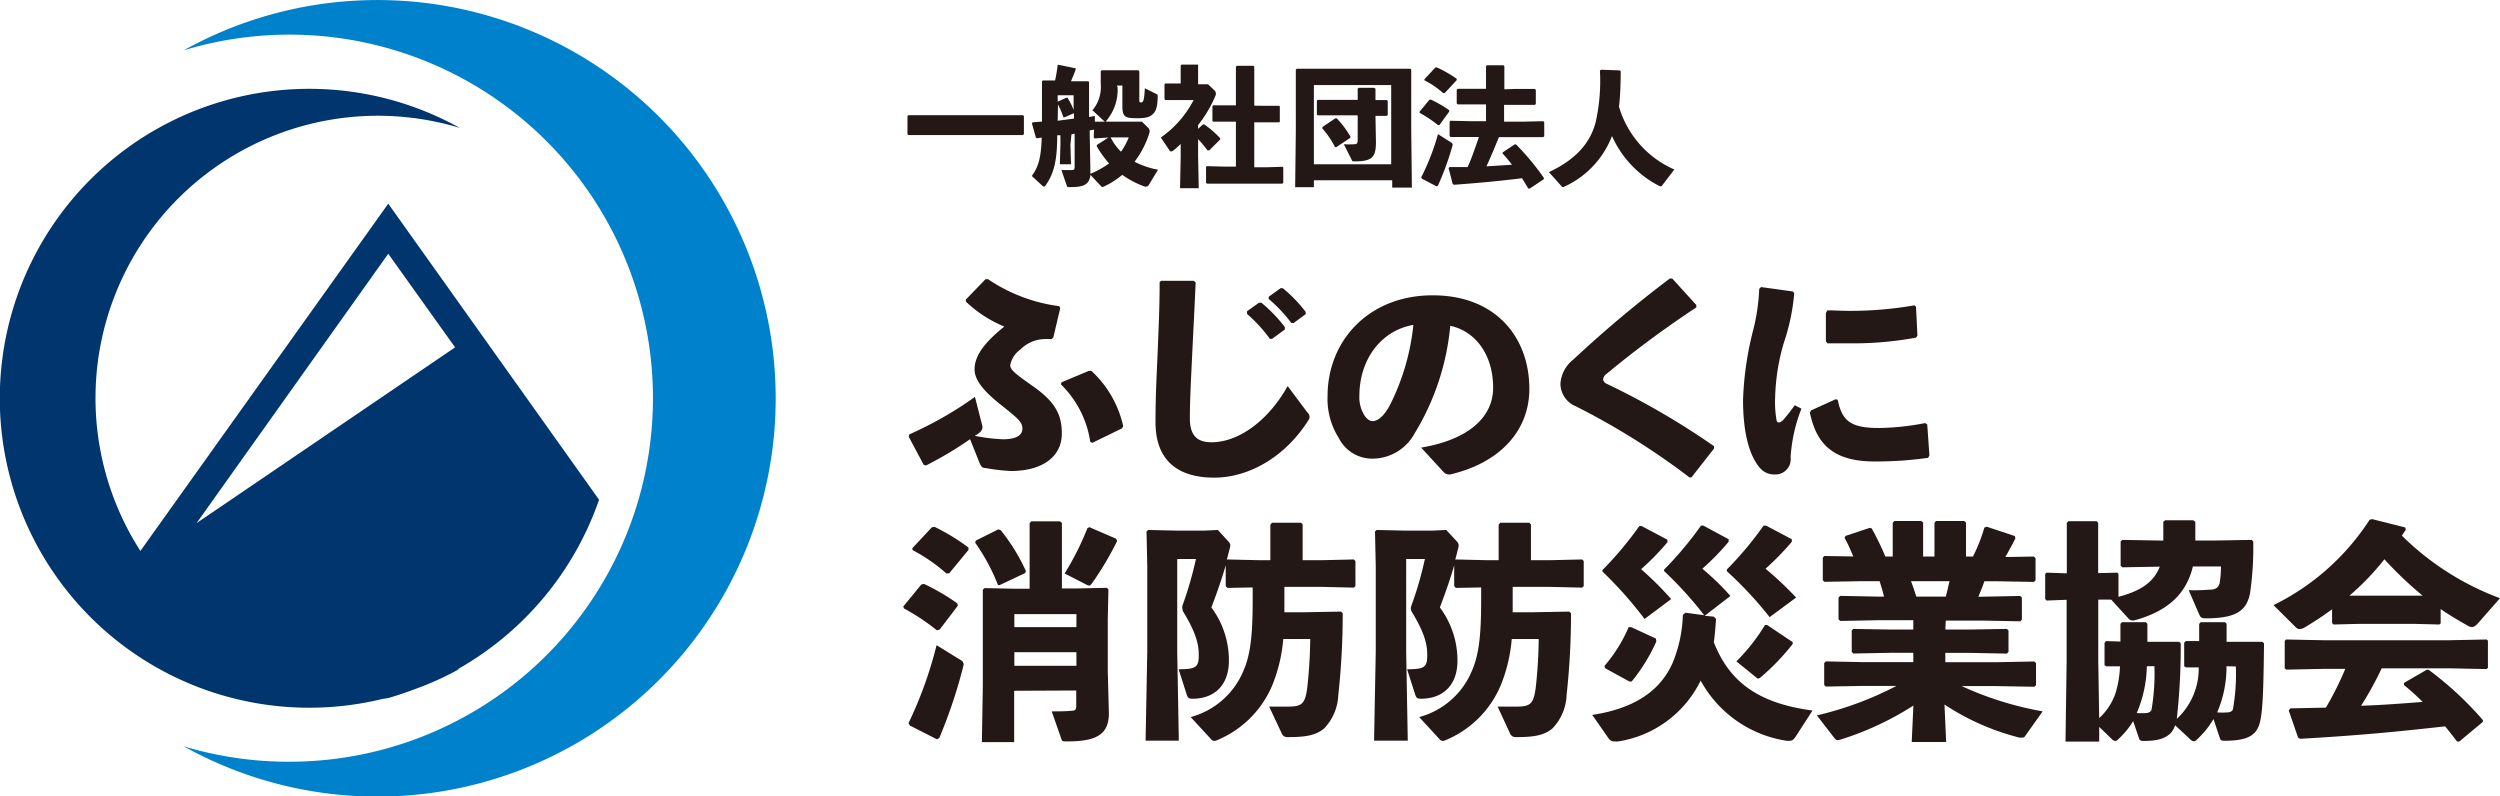
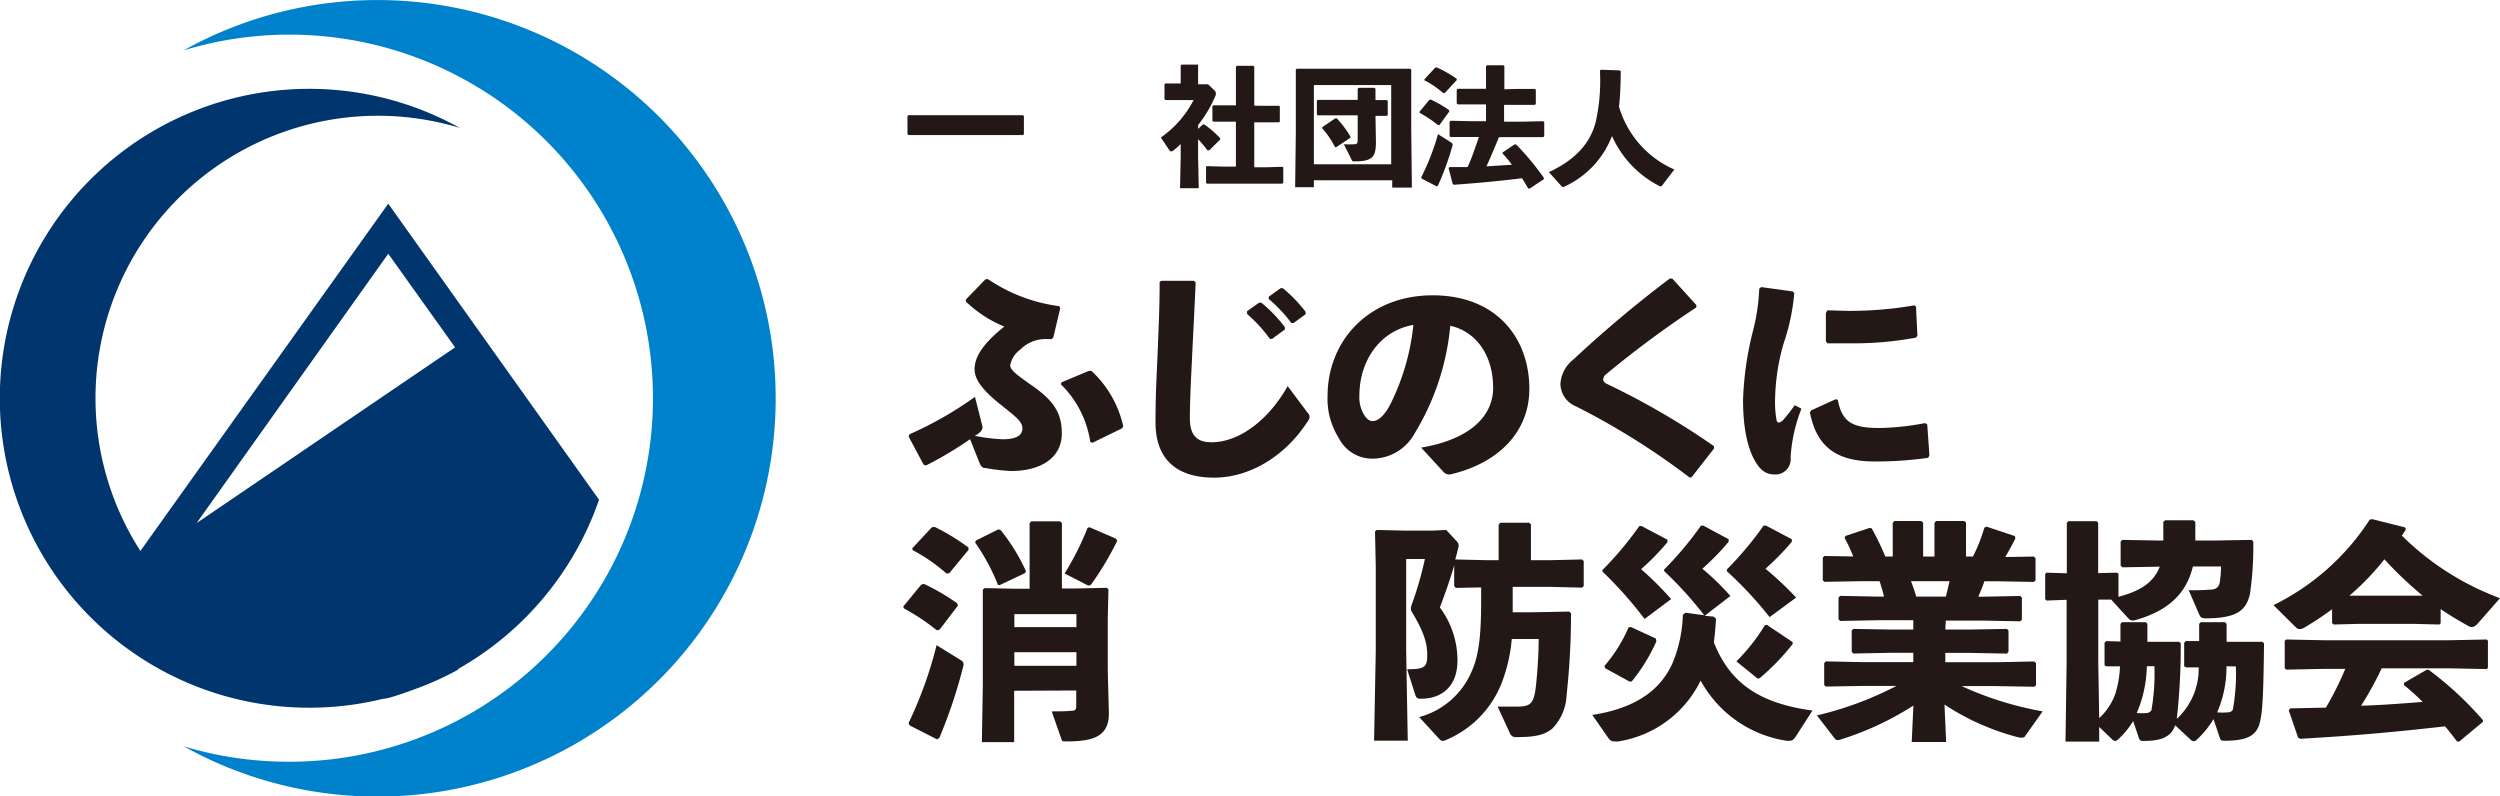
<svg xmlns="http://www.w3.org/2000/svg" width="267.09" height="85.09" viewBox="0 0 267.09 85.09">
  <defs>
    <style>.cls-1{fill:#231815;}.cls-2{fill:#00356d;}.cls-3{fill:#0081cc;}</style>
  </defs>
  <g id="レイヤー_2" data-name="レイヤー 2">
    <g id="レイヤー_1-2" data-name="レイヤー 1">
      <path class="cls-1" d="M97.05,14.43l-.1-.1V12.4l.1-.09,2.28,0H107l2.29,0,.1.09v1.93l-.1.1-2.29,0H99.33Z" />
-       <path class="cls-1" d="M114.36,15.45l.06,2.1h-1.19l.06-2.1v-1l-.34,0c0,2.7-.35,4.11-1.26,5.38a.21.21,0,0,1-.16.1.23.23,0,0,1-.15-.07l-1.15-1.06c.69-.93,1-1.91,1.06-4.1l-.49.07-.13-.07-.42-1.5.07-.13,1-.08V10.29l0-1.6.09-.09,1.31,0A17.19,17.19,0,0,0,113,6.93l.13,0,1.79.37,0,.14c-.15.4-.32.83-.5,1.24h.35l1.49,0,.09.09,0,1.6v2.13l.62-.11V13l1.74,0h2.39L122,13l.73.72a.37.37,0,0,1,.08.25.47.47,0,0,1,0,.19,9.94,9.94,0,0,1-1.6,3.12,8.79,8.79,0,0,0,2.51.85l-1,1.65a.31.31,0,0,1-.24.15.79.79,0,0,1-.2,0,9.91,9.91,0,0,1-2.38-1.25,9,9,0,0,1-1.86,1.2.59.59,0,0,1-.25.09.26.26,0,0,1-.18-.1l-1.11-1.19c-.13,1.07-.74,1.31-2.17,1.31-.28,0-.32,0-.36-.16l-.57-1.66h1c.33,0,.41,0,.41-.39v-3.5l-.34.07Zm-.47-5,.16,0a8.15,8.15,0,0,1,.65,1.29V10.18H113v.69ZM113,12.9l1.74-.23v-.58l-1,.44-.13,0a8.68,8.68,0,0,0-.58-1.36Zm3.88.94a3,3,0,0,1-.46.09v.24l.07,3.94c0,.17,0,.32,0,.46a9.58,9.58,0,0,0,2-1.11,11,11,0,0,1-1.31-1.82v-.15l1.25-.8-1.5.1-.08-.11Zm2.52-4.48a5.13,5.13,0,0,1-1.2,3.54c0,.07-.08.1-.12.1a.24.24,0,0,1-.13-.07l-1.24-1.15A3.81,3.81,0,0,0,117.6,9V7.6l.11-.09,1.25,0h1.56l1.1,0,.1.11v3c0,.29,0,.32.19.32s.33-.07.4-1.51l1.23.61c.14.07.14.1.14.23,0,1.07-.17,1.58-.47,1.88s-.66.48-1.66.48c-1.37,0-1.64-.11-1.64-1.36l0-1.63V9.14h-.58Zm-.76,5.32c.16.26.31.54.49.79a6.32,6.32,0,0,0,.63.74,7,7,0,0,0,.83-1.53Z" />
      <path class="cls-1" d="M128.51,13.3h.16a10.47,10.47,0,0,1,1.69,1.47l0,.13-1.16,1.16H129a12.1,12.1,0,0,0-1-1.19v1.85l.07,3.39h-2l.07-3.39V15.38a8.12,8.12,0,0,1-.77.69.45.45,0,0,1-.24.11.23.23,0,0,1-.19-.12l-.92-1.37a11.06,11.06,0,0,0,3.5-4h-1.34l-1.68,0-.09-.11V9l.09-.08,1.64,0V7l.1-.1H128L128,7V9h.22l.84,0,.73.7a.39.39,0,0,1,.1.25.43.43,0,0,1,0,.19A13.25,13.25,0,0,1,128,13.36v.41Zm6.32-2,1.82,0,.08.06V13l-.08.07-1.82,0H134v4.8h1.33l1.69-.05.08.07v1.63l-.1.1-1.67,0h-4.58l-1.8,0-.1-.09V17.82l.08-.07,1.82.05h1.29V13h-.61l-1.81,0-.09-.08V11.33l.08-.08,1.82,0h.61V7.14l.09-.11h1.77l.1.09v4.17Z" />
      <path class="cls-1" d="M140.37,19.26V20h-2l.07-6V9.78l0-2.35.11-.09,2.32,0h7.47l2.32,0,.11.09,0,2.35v4.07l.07,6.19h-2.1v-.78Zm8.26-10.17h-8.26v8.46h8.26ZM147,15.16c0,1.63-.38,2.08-2.3,2.08-.18,0-.22,0-.29-.16l-.84-1.67a9.94,9.94,0,0,0,1.1,0c.29,0,.38-.11.38-.44V12.32h-2.46l-1.81,0-.09-.09V10.76l.09-.09,1.81,0h2.46V9.49l.11-.11h1.66l.13.1v1.21l1.21,0,.1.09v1.51l-.1.09-1.21,0Zm-4.34-2.52h.15a10.22,10.22,0,0,1,1.46,1.95l0,.13-1.51,1-.13,0a9.53,9.53,0,0,0-1.36-2l0-.14Z" />
      <path class="cls-1" d="M153.78,13.36l-.16,0a12.44,12.44,0,0,0-1.93-1.29l-.05-.11,1.08-1.31.17,0a12.44,12.44,0,0,1,1.94,1.13l0,.14Zm-1.94,5.58a24.7,24.7,0,0,0,1.79-4.61l1.43.91a.26.26,0,0,1,.11.34,29.55,29.55,0,0,1-1.55,4.26l-.14.07-1.59-.83Zm2.51-9-.17,0a9.55,9.55,0,0,0-2-1.36l0-.11,1.17-1.26.17,0a13,13,0,0,1,2.11,1.21l0,.14Zm7.55-.44,2.09,0,.09.1v1.5l-.09.1-2.09,0h-1.21V13h1.9l2.29-.05.1.1v1.5l-.1.1-2.29,0h-2.45c-.41,1-.86,2.09-1.33,3.12l2.72-.17c-.32-.43-.65-.83-1-1.2l0-.11,1.28-.86.16,0A27.92,27.92,0,0,1,164.94,19l0,.14-1.5,1-.17,0c-.21-.37-.44-.73-.66-1.1-2.26.29-5,.54-7.28.7l-.13-.08-.44-1.7.11-.11c.65,0,1.29,0,1.92,0,.23-.49.43-1,.62-1.53s.4-1.12.59-1.68h-.74l-2.29,0-.1-.1V13l.1-.1,2.29.05h1.5V11.15h-.95l-2.08,0-.1-.1V9.59l.1-.1,2.08,0h.95V7.08l.1-.11h1.76l.1.1V9.54Z" />
      <path class="cls-1" d="M173.15,7.6c0,1.49-.06,2.69-.18,3.81a10.58,10.58,0,0,0,5.91,6.7l-1.31,1.71a.18.18,0,0,1-.15.09.53.53,0,0,1-.2-.07,11,11,0,0,1-5-5.31,9.83,9.83,0,0,1-5.07,5.4A.54.54,0,0,1,167,20a.3.3,0,0,1-.14-.07l-1.38-1.54c2.61-1.22,4.37-2.9,5-5.36a20.08,20.08,0,0,0,.45-5.48l.1-.1,2,.07Z" />
      <path class="cls-1" d="M104.9,45.31c.15.47,0,.59-.1.76a2.17,2.17,0,0,1-.67.49,19.33,19.33,0,0,0,3,.37c1.43,0,2.1-.41,2.1-1.15s-.65-1.21-2.35-2.57-2.76-2.56-2.76-3.74.65-2.56,3.18-4.58a13.19,13.19,0,0,1-4.11-2.67l0-.22,2.1-2.17.27,0a17.6,17.6,0,0,0,7.61,2.88l.1.22-.74,3.13-.2.18a6.13,6.13,0,0,0-1,0A3.8,3.8,0,0,0,109,37.35,2.68,2.68,0,0,0,107.93,39c0,.5.47.89,2.51,2.32,2.32,1.65,3,3,3,5,0,2.54-2.17,4-5.42,4a19.94,19.94,0,0,1-2.74-.32c-.34,0-.46-.15-.64-.57l-1-2.51a39.07,39.07,0,0,1-4.71,2.81l-.25-.08-1.6-3,.08-.25a39,39,0,0,0,7-4Zm8.5-4.46,2.93-1.23.27,0a11.45,11.45,0,0,1,3.4,5.91l-.12.23-3.18,1.55-.22-.1a10.82,10.82,0,0,0-3.13-6.14Z" />
      <path class="cls-1" d="M124.07,30l3.47,0,.2.17c-.13,3-.25,5.15-.37,7.69-.1,2.14-.25,4.9-.25,6.82s.84,2.57,2.32,2.57c2.83,0,6-2.22,8.13-6l2.14,2.86a.57.57,0,0,1,.08.78c-2.44,3.87-6.31,6.14-10.08,6.14s-6.26-1.75-6.26-5.91c0-3.43.17-5.72.25-8,.07-1.92.19-4.09.19-7Zm9.16,3.25,1.28-.91.25,0a15.55,15.55,0,0,1,2.51,2.61l0,.25-1.36,1h-.24a15.76,15.76,0,0,0-2.44-2.66Zm2.32-1.55,1.26-.91.24,0a15,15,0,0,1,2.44,2.53l0,.25-1.29.94h-.24a15.06,15.06,0,0,0-2.42-2.57Z" />
      <path class="cls-1" d="M151.83,47.82c5.3-.89,7.69-3.42,7.69-6.38,0-3.75-2.07-6.11-4.58-6.63a26.77,26.77,0,0,1-3.8,11.48A5.15,5.15,0,0,1,146.51,49a4,4,0,0,1-3.48-2.2,7.84,7.84,0,0,1-1.2-4.46c0-6,4.46-10.79,11.23-10.79s10.33,4.51,10.33,10c0,4.48-3.16,7.88-8.38,9.12a.82.82,0,0,1-.79-.25Zm-6.6-5.52a3.62,3.62,0,0,0,.42,1.87c.27.5.61.82,1,.82.56,0,1.28-.57,1.94-1.9A24.62,24.62,0,0,0,151,34.71C147.45,35.33,145.23,38.51,145.23,42.3Z" />
      <path class="cls-1" d="M180.49,51a77.56,77.56,0,0,0-12.13-7.59A2.63,2.63,0,0,1,166.71,41a3.58,3.58,0,0,1,1.38-2.59,127.59,127.59,0,0,1,10.3-8.65h.27l2.57,2.83v.25a109.58,109.58,0,0,0-9.59,7.1.82.82,0,0,0-.37.64.67.67,0,0,0,.42.44,81.54,81.54,0,0,1,11.43,6.65l0,.25L180.71,51Z" />
      <path class="cls-1" d="M188.15,30.67l3.4.47.14.2a22.46,22.46,0,0,1-1.13,5.34,22.5,22.5,0,0,0-.91,5.72,11.2,11.2,0,0,0,.15,2.49c.07.32.32.34.69,0a18,18,0,0,0,1.25-1.6l.72.37a17,17,0,0,0-1.16,5.2,1.63,1.63,0,0,1-1.7,1.83c-1,0-1.58-.52-2.14-1.51s-1.24-2.91-1.24-6.45a34.3,34.3,0,0,1,1.09-7.49,21.16,21.16,0,0,0,.64-4.39ZM206,48.91a39.23,39.23,0,0,1-5.79.39c-4.95,0-6.26-2.49-6.85-5.22l.12-.23,2.64-1.2.22.07c.47,2.32,1.43,3.06,4.73,3a28.21,28.21,0,0,0,4.61-.52l.22.15.23,3.3ZM195.22,33.16c.81,0,1.6.05,2.36.05a39.78,39.78,0,0,0,6.95-.59l.17.15.15,3.1-.15.2a36.73,36.73,0,0,1-7.12.61c-.79,0-1.55,0-2.34,0l-.17-.22v-3Z" />
      <path class="cls-1" d="M100.39,67.26l-.3.08A23,23,0,0,0,96.57,65l-.07-.2,1.92-2.34.29-.08a23.28,23.28,0,0,1,3.55,2.07l.08.25Zm-3.33,10a43.29,43.29,0,0,0,3-8.33l2.64,1.63a.49.49,0,0,1,.22.59,52.89,52.89,0,0,1-2.57,7.69l-.24.15-2.91-1.48Zm4.34-16-.3,0a17.82,17.82,0,0,0-3.59-2.48l-.05-.2,2.09-2.24.3-.05a22.54,22.54,0,0,1,3.62,2.21l0,.25Zm5.27-4.71.25.1A20.45,20.45,0,0,1,109.6,61l-.07.22-2.71,1.28-.2,0a21.33,21.33,0,0,0-2.44-4.53l.08-.22Zm1.68,17.25v5.49H104.9L105,73.2V66.13L105,63l.19-.17,3.28.07H110v-7l.17-.2h3.08l.2.17v7H115l3.25-.07.17.17-.07,3.18V71.7l.12,4.51c0,2.41-1.55,3-4.53,3-.4,0-.47,0-.55-.27L112.36,76c.77,0,1.51,0,2.17-.07.35,0,.45-.13.45-.52V73.77ZM115,65.61h-6.63V67H115Zm0,4.07h-6.63v1.45H115Zm4.23-12.13.13.23a33.44,33.44,0,0,1-2.69,4.53c-.12.17-.22.25-.32.25a.73.73,0,0,1-.34-.13l-2.27-1.16a30.59,30.59,0,0,0,2.44-4.85l.2-.1Z" />
-       <path class="cls-1" d="M131.14,59.77l3.42.08h1.16v-3.8l.17-.2H139l.17.18v3.82h2l3.47-.08.17.17v2.67l-.17.17-3.47-.08h-3.95v1.36c0,.47,0,.91,0,1.35h2.24l3.8-.07.19.17a79.44,79.44,0,0,1-.47,8.73,5.47,5.47,0,0,1-1.5,3.57c-.89.76-2,.94-3.87.94a.66.66,0,0,1-.71-.47l-1.31-2.79c.84,0,1.19,0,2,0,1.56,0,1.9-.27,2.12-2.46.15-1.48.25-3,.27-4.76h-2.88a16.91,16.91,0,0,1-1.13,4.83,10.91,10.91,0,0,1-6,6,.45.45,0,0,1-.24.05.42.42,0,0,1-.32-.15l-2.2-2.39a8.49,8.49,0,0,0,5.62-4.91c.79-1.77,1-4,1-7.54v-1.4l-2.71.05-.17-.2V60.39c-.42,1.48-.91,2.86-1.53,4.51a9.44,9.44,0,0,1,1.87,5.69c0,2.64-1.57,4.06-3.89,4.06-.37,0-.47-.07-.59-.36l-.89-2.79c1.92,0,2.15-.25,2.15-1.55,0-1-.23-2.27-1.68-4.63a.88.88,0,0,1-.07-.32.92.92,0,0,1,0-.28,38.71,38.71,0,0,0,1.45-5h-2v9.88l.17,9.53h-3.55l.18-9.53V60.49l-.08-3.7.17-.17,3.18.07h2.76l1.51-.07,1.15,1.25a.62.62,0,0,1,.18.4,1.49,1.49,0,0,1-.08.39c-.1.4-.19.77-.29,1.14Z" />
      <path class="cls-1" d="M155.53,59.77l3.42.08h1.16v-3.8l.17-.2h3.11l.17.18v3.82h2l3.47-.08.17.17v2.67l-.17.17-3.47-.08h-3.95v1.36c0,.47,0,.91,0,1.35h2.24l3.8-.07.19.17a79.44,79.44,0,0,1-.47,8.73,5.42,5.42,0,0,1-1.5,3.57c-.88.76-2,.94-3.87.94a.66.66,0,0,1-.71-.47L160,75.49c.84,0,1.19,0,2,0,1.56,0,1.9-.27,2.12-2.46.15-1.48.25-3,.27-4.76h-2.88a16.91,16.91,0,0,1-1.13,4.83,10.91,10.91,0,0,1-6,6,.45.45,0,0,1-.24.05.42.42,0,0,1-.32-.15l-2.2-2.39a8.47,8.47,0,0,0,5.62-4.91c.79-1.77,1-4,1-7.54v-1.4l-2.71.05-.17-.2V60.39c-.42,1.48-.91,2.86-1.53,4.51a9.46,9.46,0,0,1,1.88,5.69c0,2.64-1.58,4.06-3.9,4.06-.37,0-.47-.07-.59-.36l-.89-2.79c1.93,0,2.15-.25,2.15-1.55,0-1-.22-2.27-1.68-4.63a.88.88,0,0,1-.07-.32.92.92,0,0,1,.05-.28,37.17,37.17,0,0,0,1.45-5h-2v9.88l.17,9.53H146.8l.18-9.53V60.49l-.08-3.7.18-.17,3.17.07H153l1.51-.07,1.16,1.25a.66.66,0,0,1,.17.4,1.49,1.49,0,0,1-.08.39c-.09.4-.19.77-.29,1.14Z" />
      <path class="cls-1" d="M183.1,65.88l.24.25c-.07.84-.12,1.65-.24,2.49,1.62,4.11,4.58,6.5,10.54,7.29l-1.8,2.79c-.22.34-.39.44-.61.44a2,2,0,0,1-.37,0,12.62,12.62,0,0,1-9.17-6.43,11.81,11.81,0,0,1-8.8,6.5,1.89,1.89,0,0,1-.39,0,.71.71,0,0,1-.64-.32l-1.75-2.51c4.39-.67,7.24-2.49,8.6-5.59a14.56,14.56,0,0,0,1.08-5.1l.28-.23,2,.27a40,40,0,0,0-4.21-4.65.18.18,0,0,1,0-.3,36.89,36.89,0,0,0,3.87-4.63l.24,0,2.71,1.46v.27a26.54,26.54,0,0,1-2.81,2.88,27.19,27.19,0,0,1,3,2.91l-2.75,2.12Zm-7.4.25a41.86,41.86,0,0,0-4.43-5,.18.18,0,0,1,0-.3,36.89,36.89,0,0,0,3.87-4.63l.24,0,2.76,1.46v.27a26.54,26.54,0,0,1-2.81,2.88A35,35,0,0,1,178.54,64Zm1.21,2.09.05.3a18.69,18.69,0,0,1-2.64,4.29l-.24,0-2.61-1.43-.05-.24A15.91,15.91,0,0,0,174,67l.27,0Zm12.15-2.29a40.74,40.74,0,0,0-4.51-4.85.2.2,0,0,1,0-.3,36.89,36.89,0,0,0,3.87-4.63l.25,0,2.76,1.46v.27a28.53,28.53,0,0,1-2.81,2.88,35.87,35.87,0,0,1,3.27,3.08Zm2.46,2.88a24.85,24.85,0,0,1-3.45,3.58.41.41,0,0,1-.22.1.32.32,0,0,1-.24-.13l-2.1-1.7a20.81,20.81,0,0,0,3.06-3.89l.22,0,2.73,1.83Z" />
      <path class="cls-1" d="M207.83,67.26h2.49l4.09-.07.17.17v2.29l-.17.18-4.09-.08h-2.49v1h5.42l4.09-.08.18.18V73.2l-.18.17-4.09-.07h-3.67A35.43,35.43,0,0,0,218.23,76l-1.87,2.63a.3.3,0,0,1-.3.17,1.06,1.06,0,0,1-.32,0,26.11,26.11,0,0,1-8-3.53l.18,4h-3.68l.18-3.89A32.14,32.14,0,0,1,196.67,79a1.09,1.09,0,0,1-.32.07c-.2,0-.27-.1-.37-.22l-1.87-2.42a36.09,36.09,0,0,0,8.5-3.15h-3.55l-4,.07-.17-.17V70.84l.17-.18,4,.08h5.35v-1h-2.32l-4.09.08-.17-.18V67.36l.17-.17,4.09.07h2.32v-1h-3.72l-4.09.08-.18-.18V63.84l.18-.18,4.09.08h.59c-.13-.57-.3-1.11-.47-1.65h-1.9l-4,.07-.17-.17V59.57l.17-.17,3.08.05a16.45,16.45,0,0,0-.93-2l.12-.2,2.59-.86.2.07a27.36,27.36,0,0,1,1.45,3h.79v-3.6l.17-.2h2.88l.2.17v3.63h1.21v-3.6l.17-.2h3l.2.17v3.63h.74A17.37,17.37,0,0,0,212,56.37l.25-.1,3,1,.07.24c-.27.55-.66,1.26-1.08,2l3.05-.05.18.17V62l-.18.17-4-.07H212c-.18.56-.42,1.11-.64,1.65h.39l4.09-.08.17.18V66.2l-.17.18-4.09-.08h-3.87Zm-3.67-5.17c.22.54.39,1.08.57,1.65h3.15c.15-.54.27-1.09.4-1.65Z" />
      <path class="cls-1" d="M226.18,61.18l.15.12v2.46c1.9-.51,3.67-1.28,4.41-3.22l-4,.07-.18-.17V57.85l.18-.17,4.06.07h.32v-2l.2-.17h3l.22.17v2h1.92l4.1-.07.17.17a34.38,34.38,0,0,1-.35,5.57c-.39,1.85-1.5,2.64-4.73,2.64-.42,0-.54-.08-.69-.4l-1.13-2.61A19.65,19.65,0,0,0,236,63c.74,0,1-.22,1.14-.71a11.41,11.41,0,0,0,.14-1.77h-3c-.69,2.85-2.57,4.75-6.26,5.76a.85.85,0,0,1-.25,0c-.15,0-.24-.07-.39-.22l-1.83-2-1.38,0v6.58l.1,6.08a6.51,6.51,0,0,0,1.7-2.53,10.92,10.92,0,0,0,.52-3l-1.45,0-.2-.12V68.67l.17-.18,1.53.05V66.65l.17-.18h2.54l.17.18v1.92h1l2.39,0,.17.15a69.2,69.2,0,0,1-.42,8.08,7.3,7.3,0,0,0,2.34-5.5l-1.35,0-.2-.12V68.67l.17-.18,1.43,0V66.65l.17-.18h2.59l.17.18v1.92h1.38l2.44,0,.18.15c-.08,7-.2,8.65-.94,9.48-.54.64-1.48.94-3.3.94-.32,0-.42-.07-.49-.32l-.67-2a9.59,9.59,0,0,1-1.8,2.22.44.44,0,0,1-.32.15.63.63,0,0,1-.39-.23l-1.58-1.47a3.07,3.07,0,0,1-.39.73c-.57.64-1.38.94-3,.94-.32,0-.41-.07-.49-.32l-.61-1.8a9.06,9.06,0,0,1-1.66,2,.44.44,0,0,1-.27.12.59.59,0,0,1-.37-.22l-1.33-1.28,0,1.57h-3.6l.12-8.52V64.08l-2.14.08L218.5,64V61.32l.14-.14,2.17.07v-5.4l.18-.17h3l.17.17v5.38Zm3.18,10a13.35,13.35,0,0,1-1.08,5,6.67,6.67,0,0,0,1,0,.67.67,0,0,0,.57-.3,22.77,22.77,0,0,0,.32-4.71Zm8.51,0a12.12,12.12,0,0,1-1,4.93,7.64,7.64,0,0,0,1.08,0c.28,0,.5-.1.6-.3a21.4,21.4,0,0,0,.32-4.61Z" />
      <path class="cls-1" d="M260.75,66.6l-.14.12-2.76-.07h-5.8l-2.73.07-.17-.15V65.09a33.78,33.78,0,0,1-2.86,1.9,1.27,1.27,0,0,1-.59.22.55.55,0,0,1-.4-.17l-2.41-2.39a25.71,25.71,0,0,0,10.27-9.12l.27-.07,3.53.89.07.24c-.15.22-.29.42-.42.64a29.49,29.49,0,0,0,10.48,6.68l-2.32,2.64c-.27.32-.49.44-.69.44a.83.83,0,0,1-.44-.15c-1-.56-2-1.15-2.89-1.77Zm-6.3,4.8a36.77,36.77,0,0,1-2.2,4c2.2-.07,4.39-.24,6.58-.41a24.55,24.55,0,0,0-2-1.8l0-.23,2.42-1.4.22,0a36.11,36.11,0,0,1,5.79,5.37l0,.19-2.52,2.1-.24,0c-.42-.56-.84-1.1-1.28-1.62-5.38.61-9.66,1-15.48,1.33l-.22-.12-1-2.91.17-.22,3.8-.08a33.31,33.31,0,0,0,2.07-4.14h-2.3l-4,.08-.17-.15V68.47l.14-.15,4,.08h13.43l4-.08.14.13v2.9l-.14.13-4-.08Zm4.38-7.76a39.59,39.59,0,0,1-4.09-3.89A27.17,27.17,0,0,1,251,63.64l1.08,0h5.8Z" />
      <path class="cls-2" d="M64,53.39,41.48,21.76,15,58.86a30.17,30.17,0,0,1,34.11-45.2,33.06,33.06,0,1,0-8.2,61,4.13,4.13,0,0,0,.66-.11c.94-.27,1.86-.59,2.77-.93a31.65,31.65,0,0,0,4.77-2.17l-.27.08A33.29,33.29,0,0,0,64,53.39ZM21,55.89,41.48,27.11l7.14,10Z" />
      <path class="cls-3" d="M30.87,81.38a38.84,38.84,0,1,0-11.25-76,42.55,42.55,0,1,1,0,74.35A38.71,38.71,0,0,0,30.87,81.38Z" />
    </g>
  </g>
</svg>